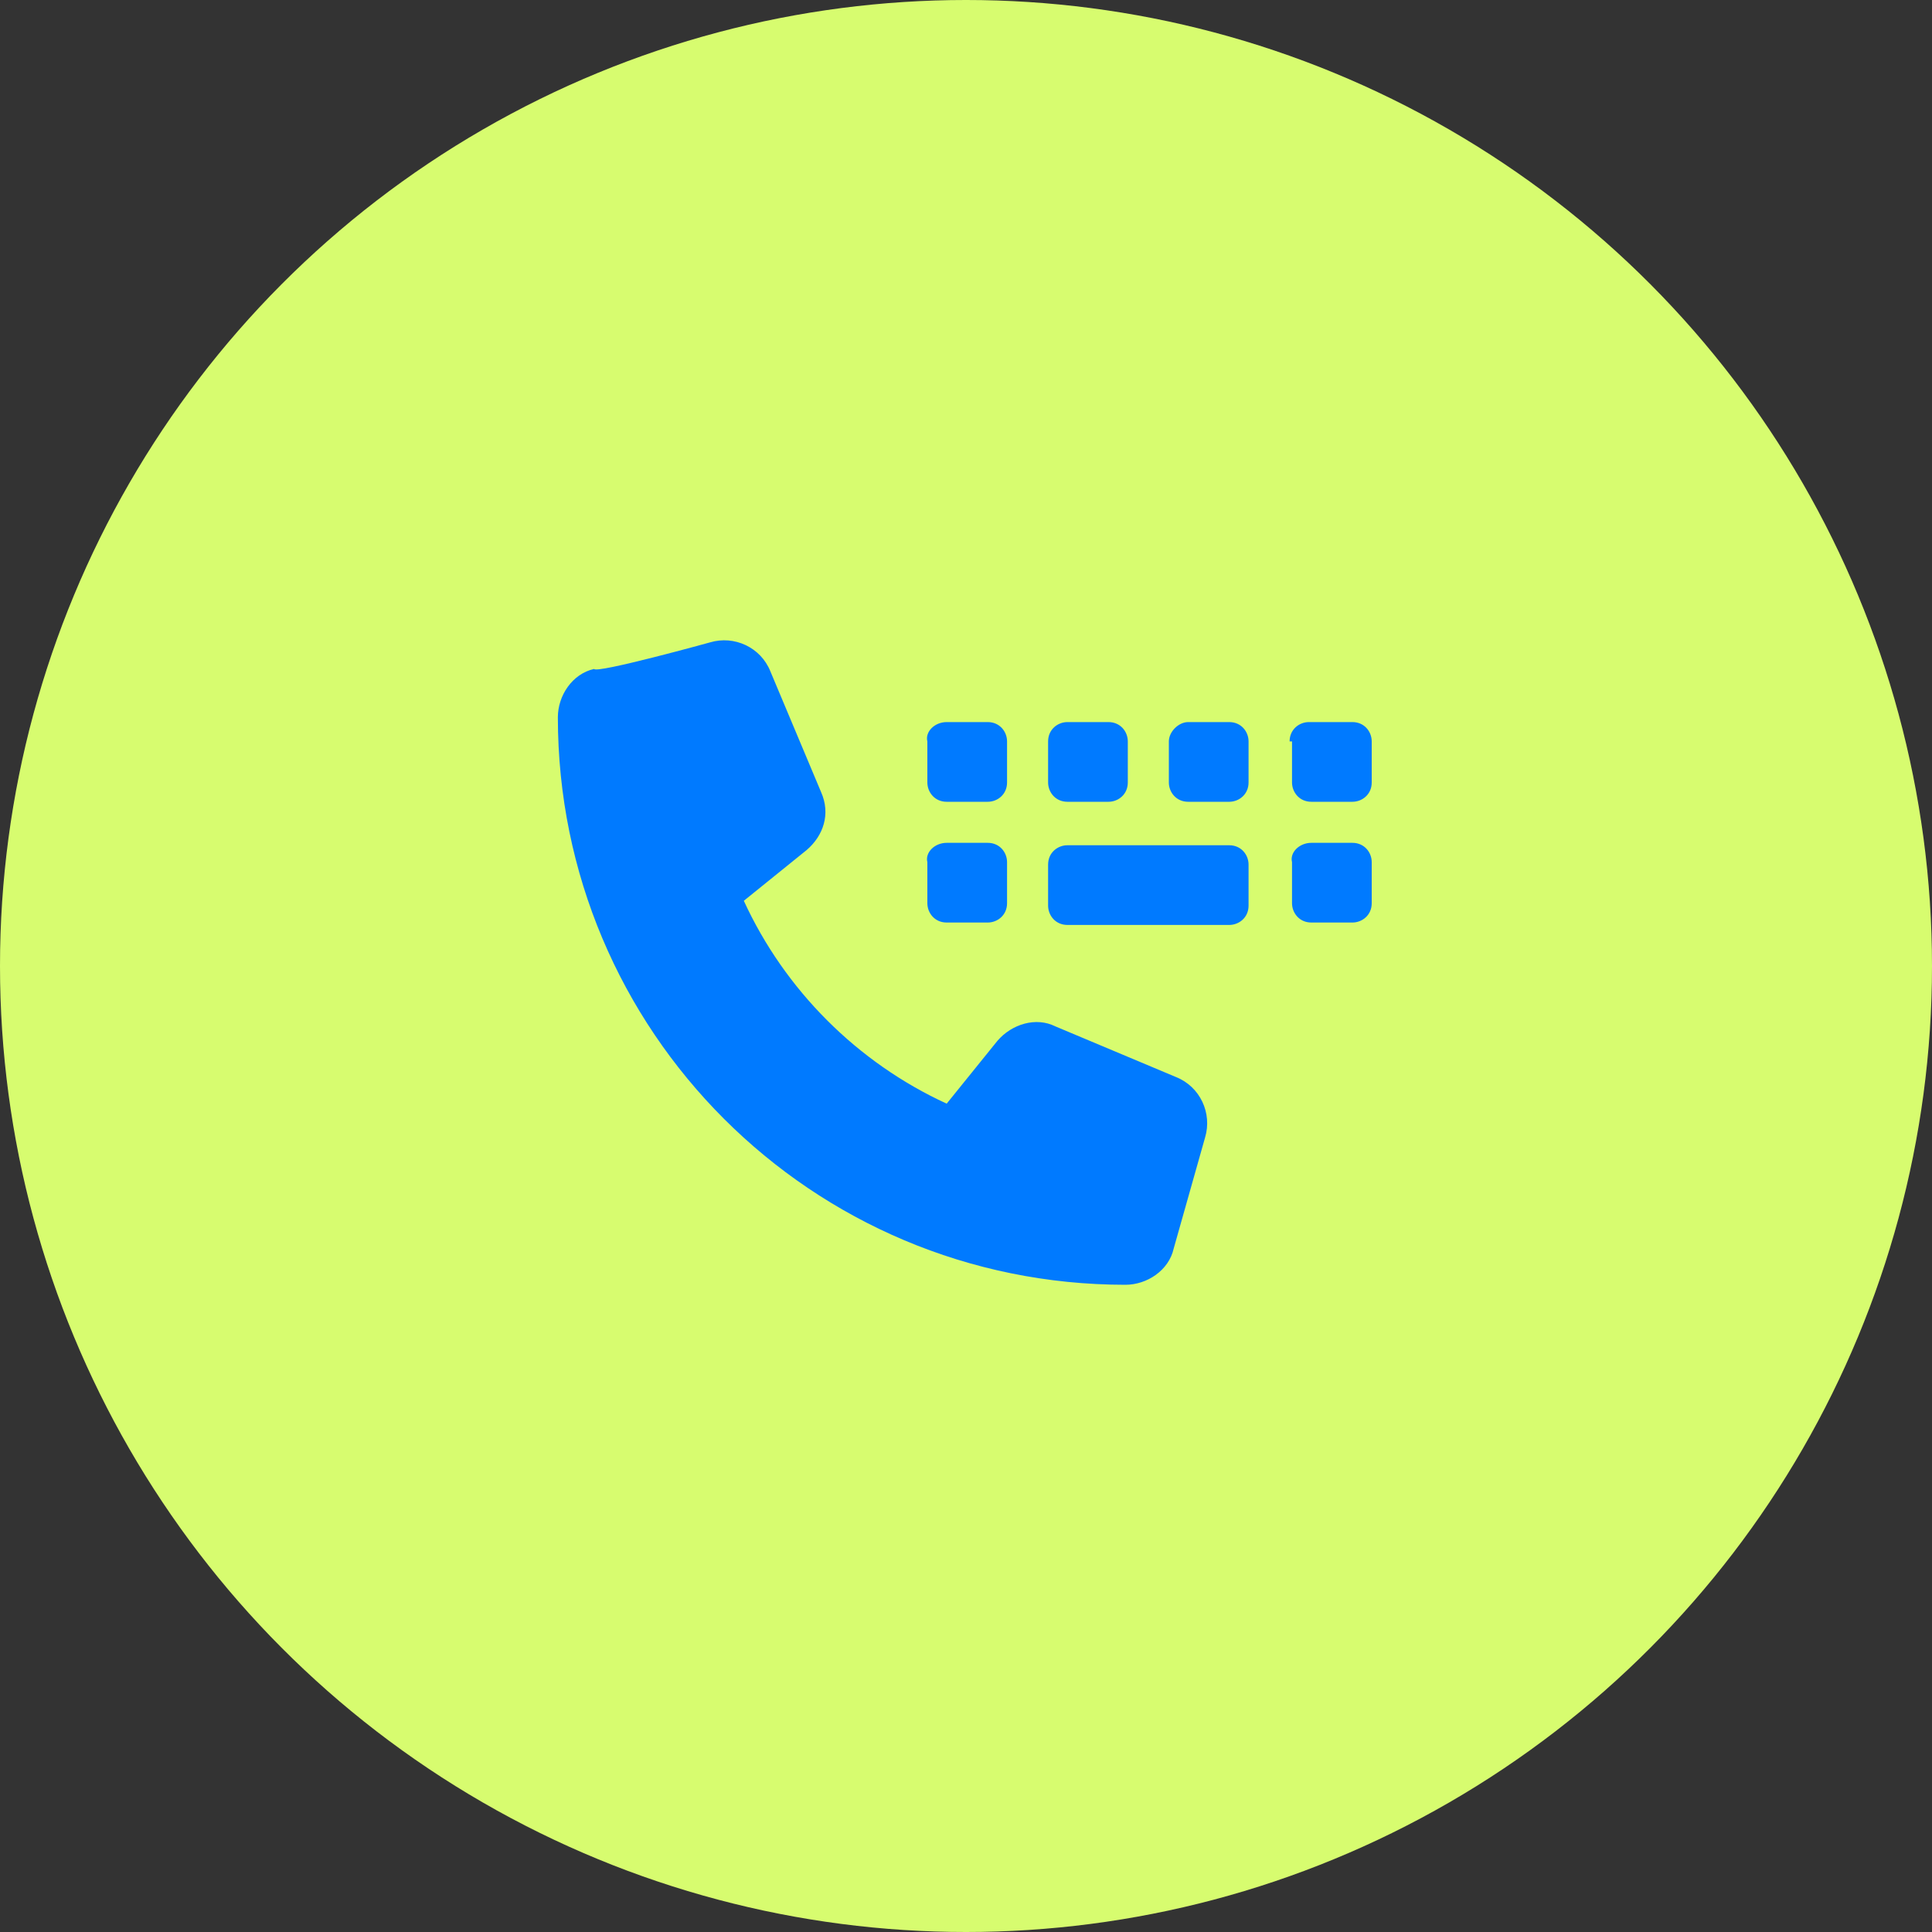
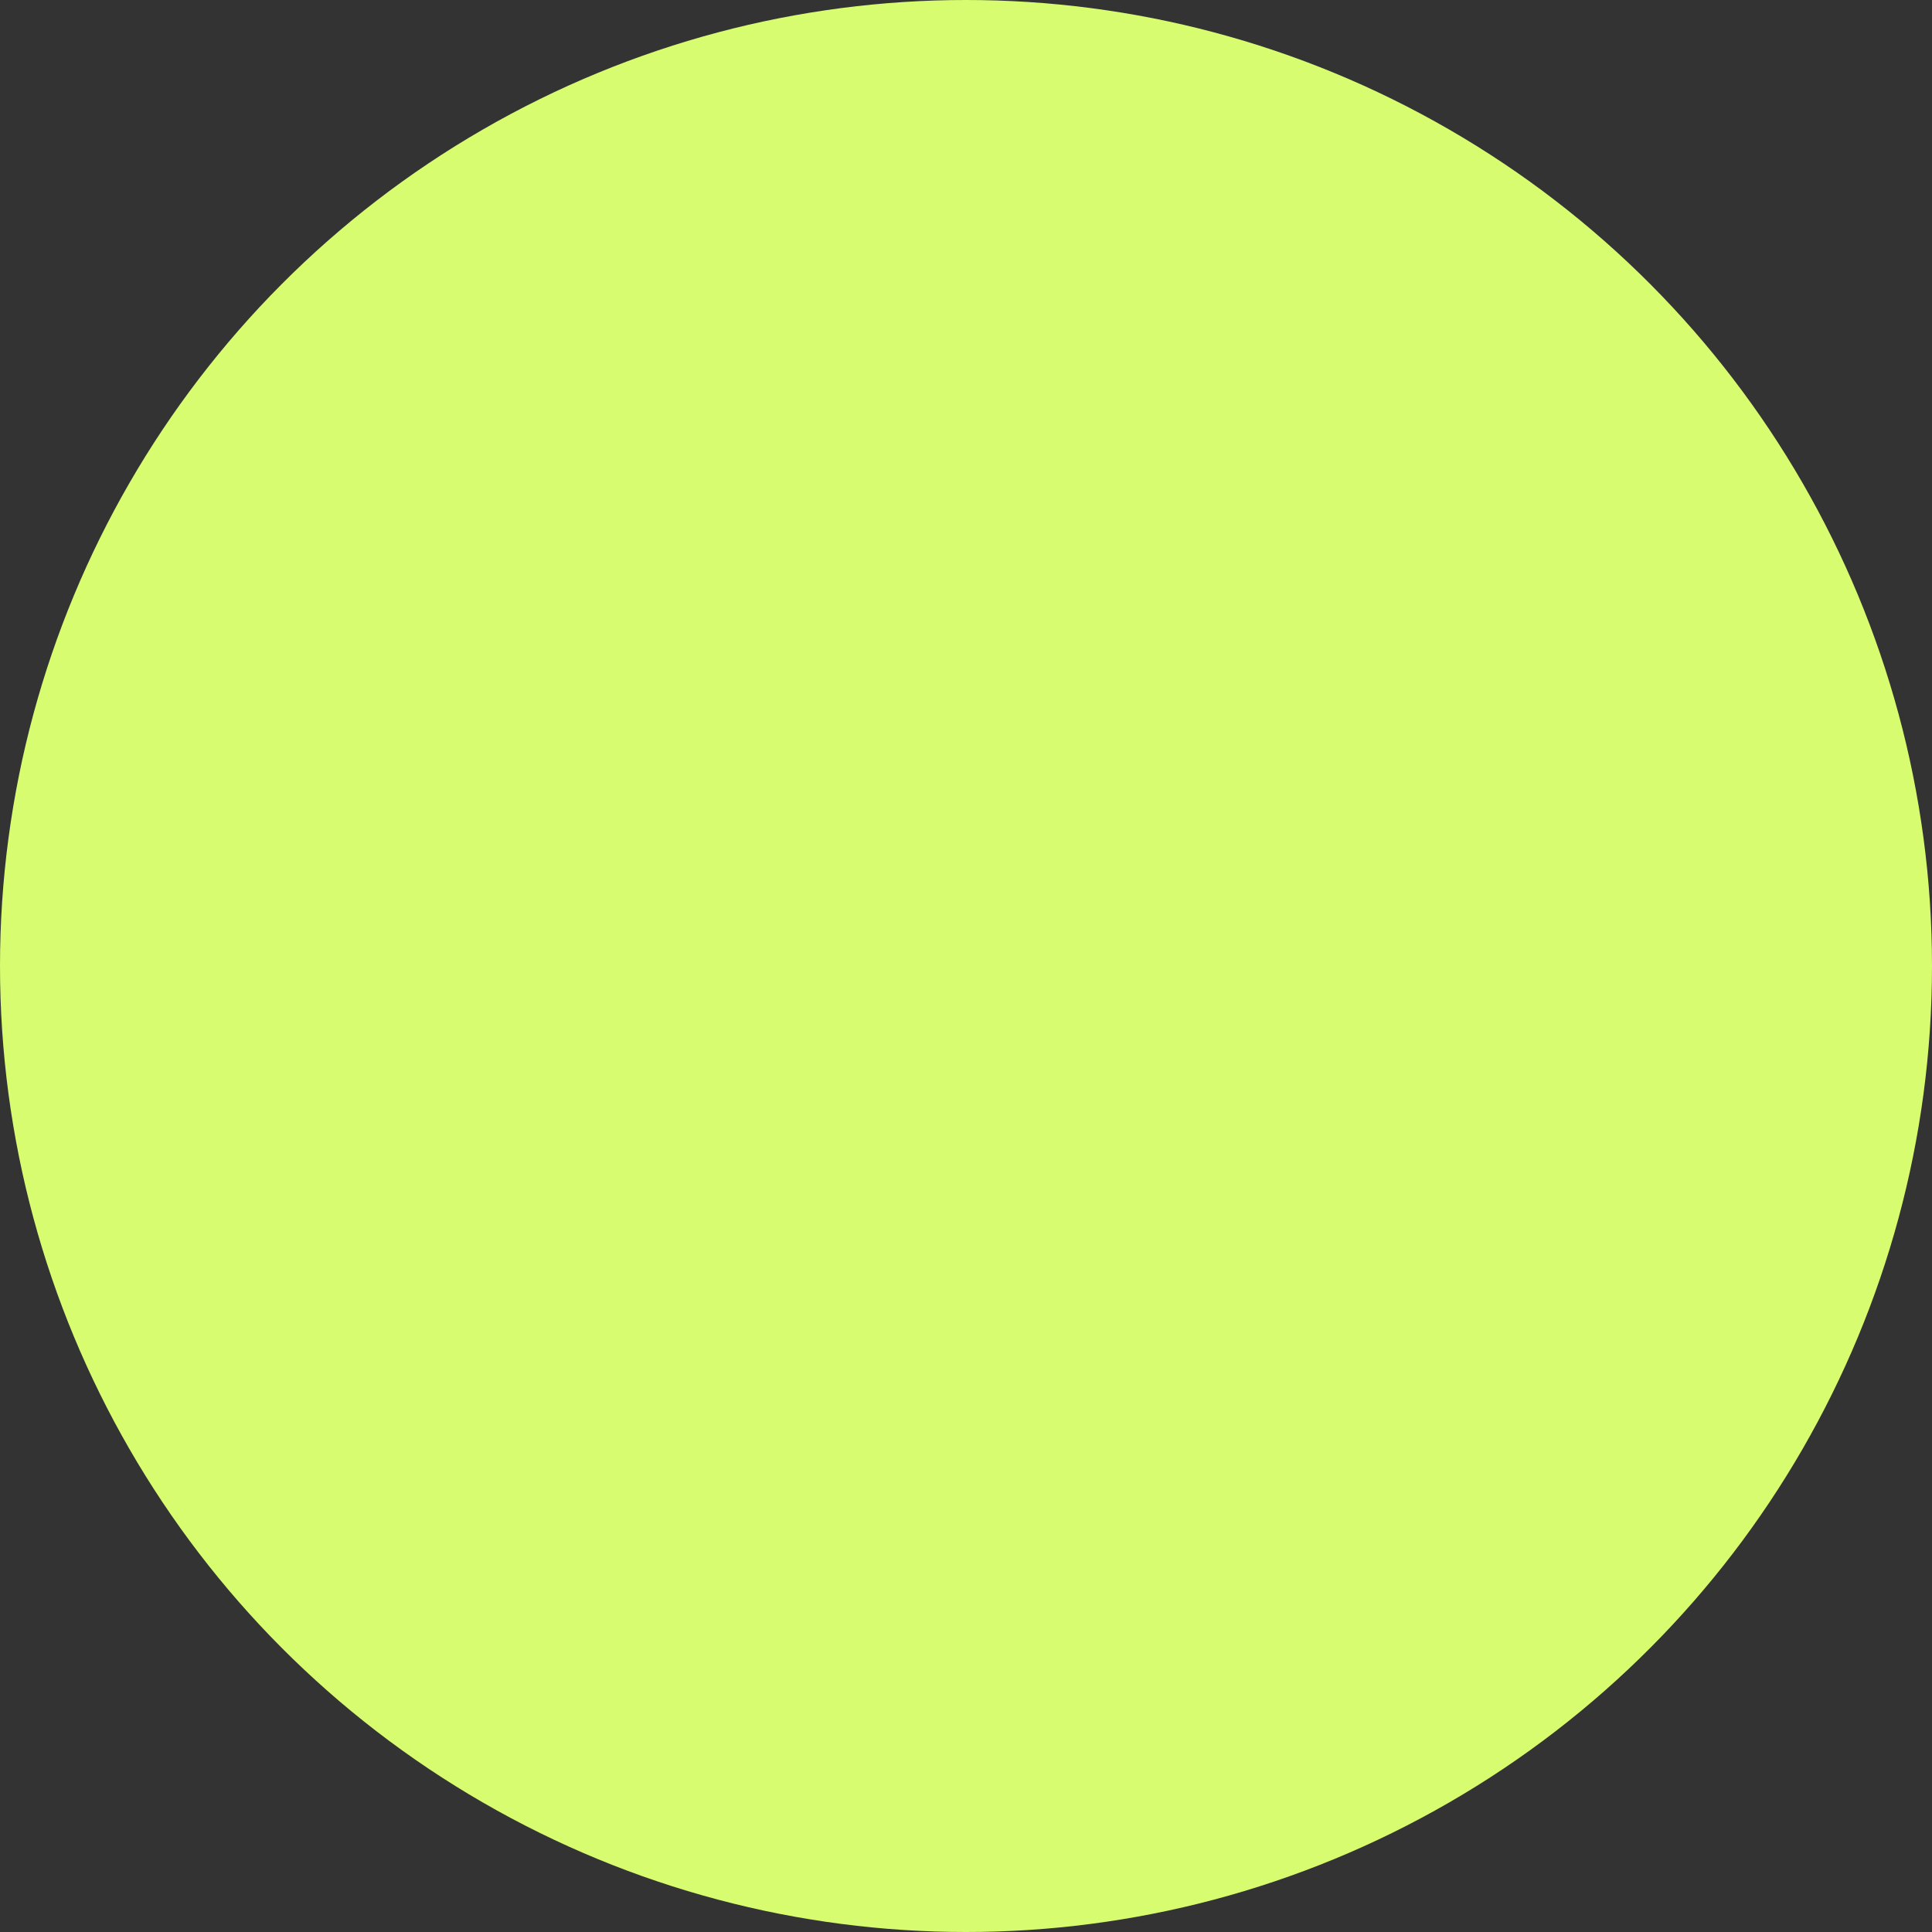
<svg xmlns="http://www.w3.org/2000/svg" id="Layer_1" x="0px" y="0px" viewBox="0 0 80 80" style="enable-background:new 0 0 80 80;" xml:space="preserve">
  <rect x="0" y="0" width="80" height="80" fill="#333333" stroke="none" />
  <style type="text/css">	.st0{fill:#D7FC6F;}	.st1{fill:#007AFF;}</style>
  <circle class="st0" cx="40" cy="40" r="40" />
-   <path class="st1" d="M29.4,26.6c1-0.3,2.1,0.2,2.5,1.2l2.1,5c0.4,0.9,0.1,1.8-0.6,2.4l-2.6,2.1c1.7,3.7,4.7,6.7,8.4,8.4l2.1-2.6 c0.6-0.7,1.6-1,2.4-0.6l5,2.1c1,0.4,1.5,1.5,1.2,2.5l-1.3,4.6c-0.2,0.9-1.1,1.5-2,1.5c-13,0-23.5-10.5-23.5-23.5 c0-0.9,0.6-1.8,1.5-2C24.7,27.9,29.4,26.6,29.4,26.6z M39.2,29.9h1.7c0.5,0,0.8,0.4,0.8,0.8v1.7c0,0.5-0.4,0.8-0.8,0.8h-1.7 c-0.5,0-0.8-0.4-0.8-0.8v-1.7C38.3,30.3,38.7,29.9,39.2,29.9z M39.2,34.9h1.7c0.5,0,0.8,0.4,0.8,0.8v1.7c0,0.5-0.4,0.8-0.8,0.8h-1.7 c-0.5,0-0.8-0.4-0.8-0.8v-1.7C38.3,35.3,38.7,34.9,39.2,34.9z M43.4,30.7c0-0.5,0.4-0.8,0.8-0.8h1.7c0.5,0,0.8,0.4,0.8,0.8v1.7 c0,0.5-0.4,0.8-0.8,0.8h-1.7c-0.5,0-0.8-0.4-0.8-0.8V30.7z M49.2,29.9h1.7c0.5,0,0.8,0.4,0.8,0.8v1.7c0,0.5-0.4,0.8-0.8,0.8h-1.7 c-0.5,0-0.8-0.4-0.8-0.8v-1.7C48.4,30.3,48.8,29.9,49.2,29.9z M53.4,30.7c0-0.5,0.4-0.8,0.8-0.8H56c0.5,0,0.8,0.4,0.8,0.8v1.7 c0,0.5-0.4,0.8-0.8,0.8h-1.7c-0.5,0-0.8-0.4-0.8-0.8V30.7z M54.3,34.9H56c0.5,0,0.8,0.4,0.8,0.8v1.7c0,0.5-0.4,0.8-0.8,0.8h-1.7 c-0.5,0-0.8-0.4-0.8-0.8v-1.7C53.4,35.3,53.8,34.9,54.3,34.9z M43.4,35.8c0-0.5,0.4-0.8,0.8-0.8h6.7c0.5,0,0.8,0.4,0.8,0.8v1.7 c0,0.5-0.4,0.8-0.8,0.8h-6.7c-0.5,0-0.8-0.4-0.8-0.8V35.8z" />
</svg>